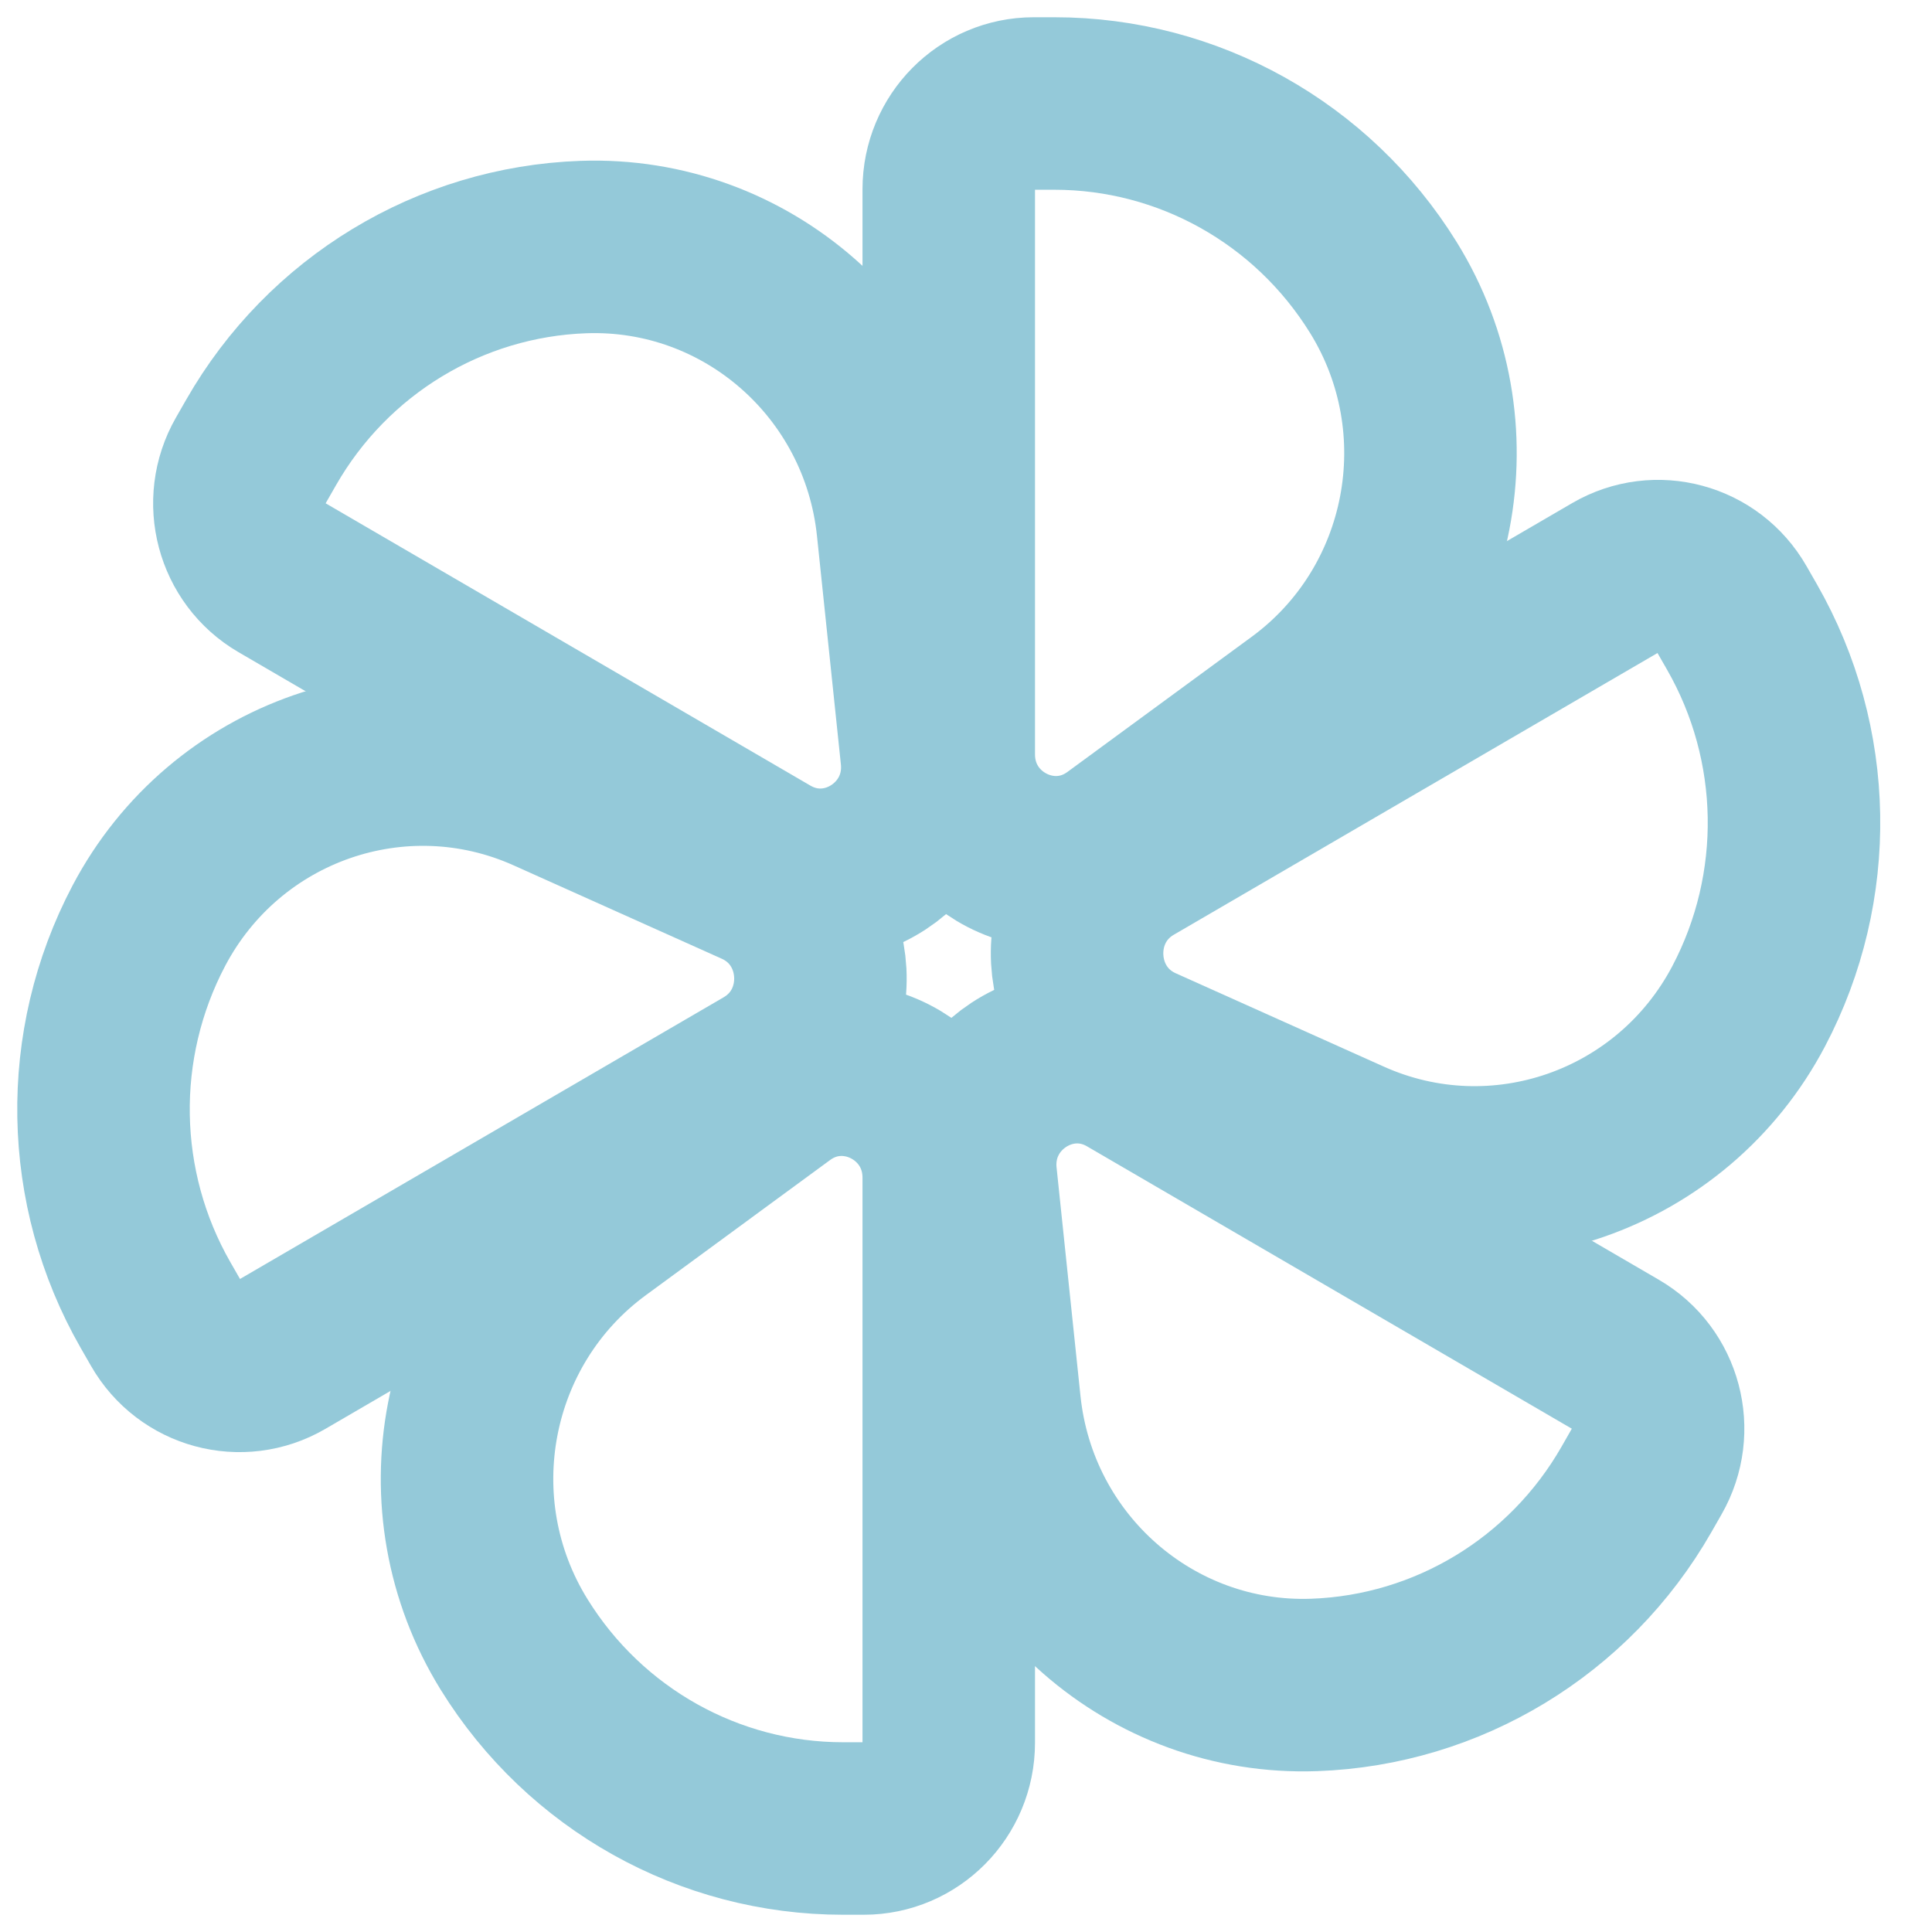
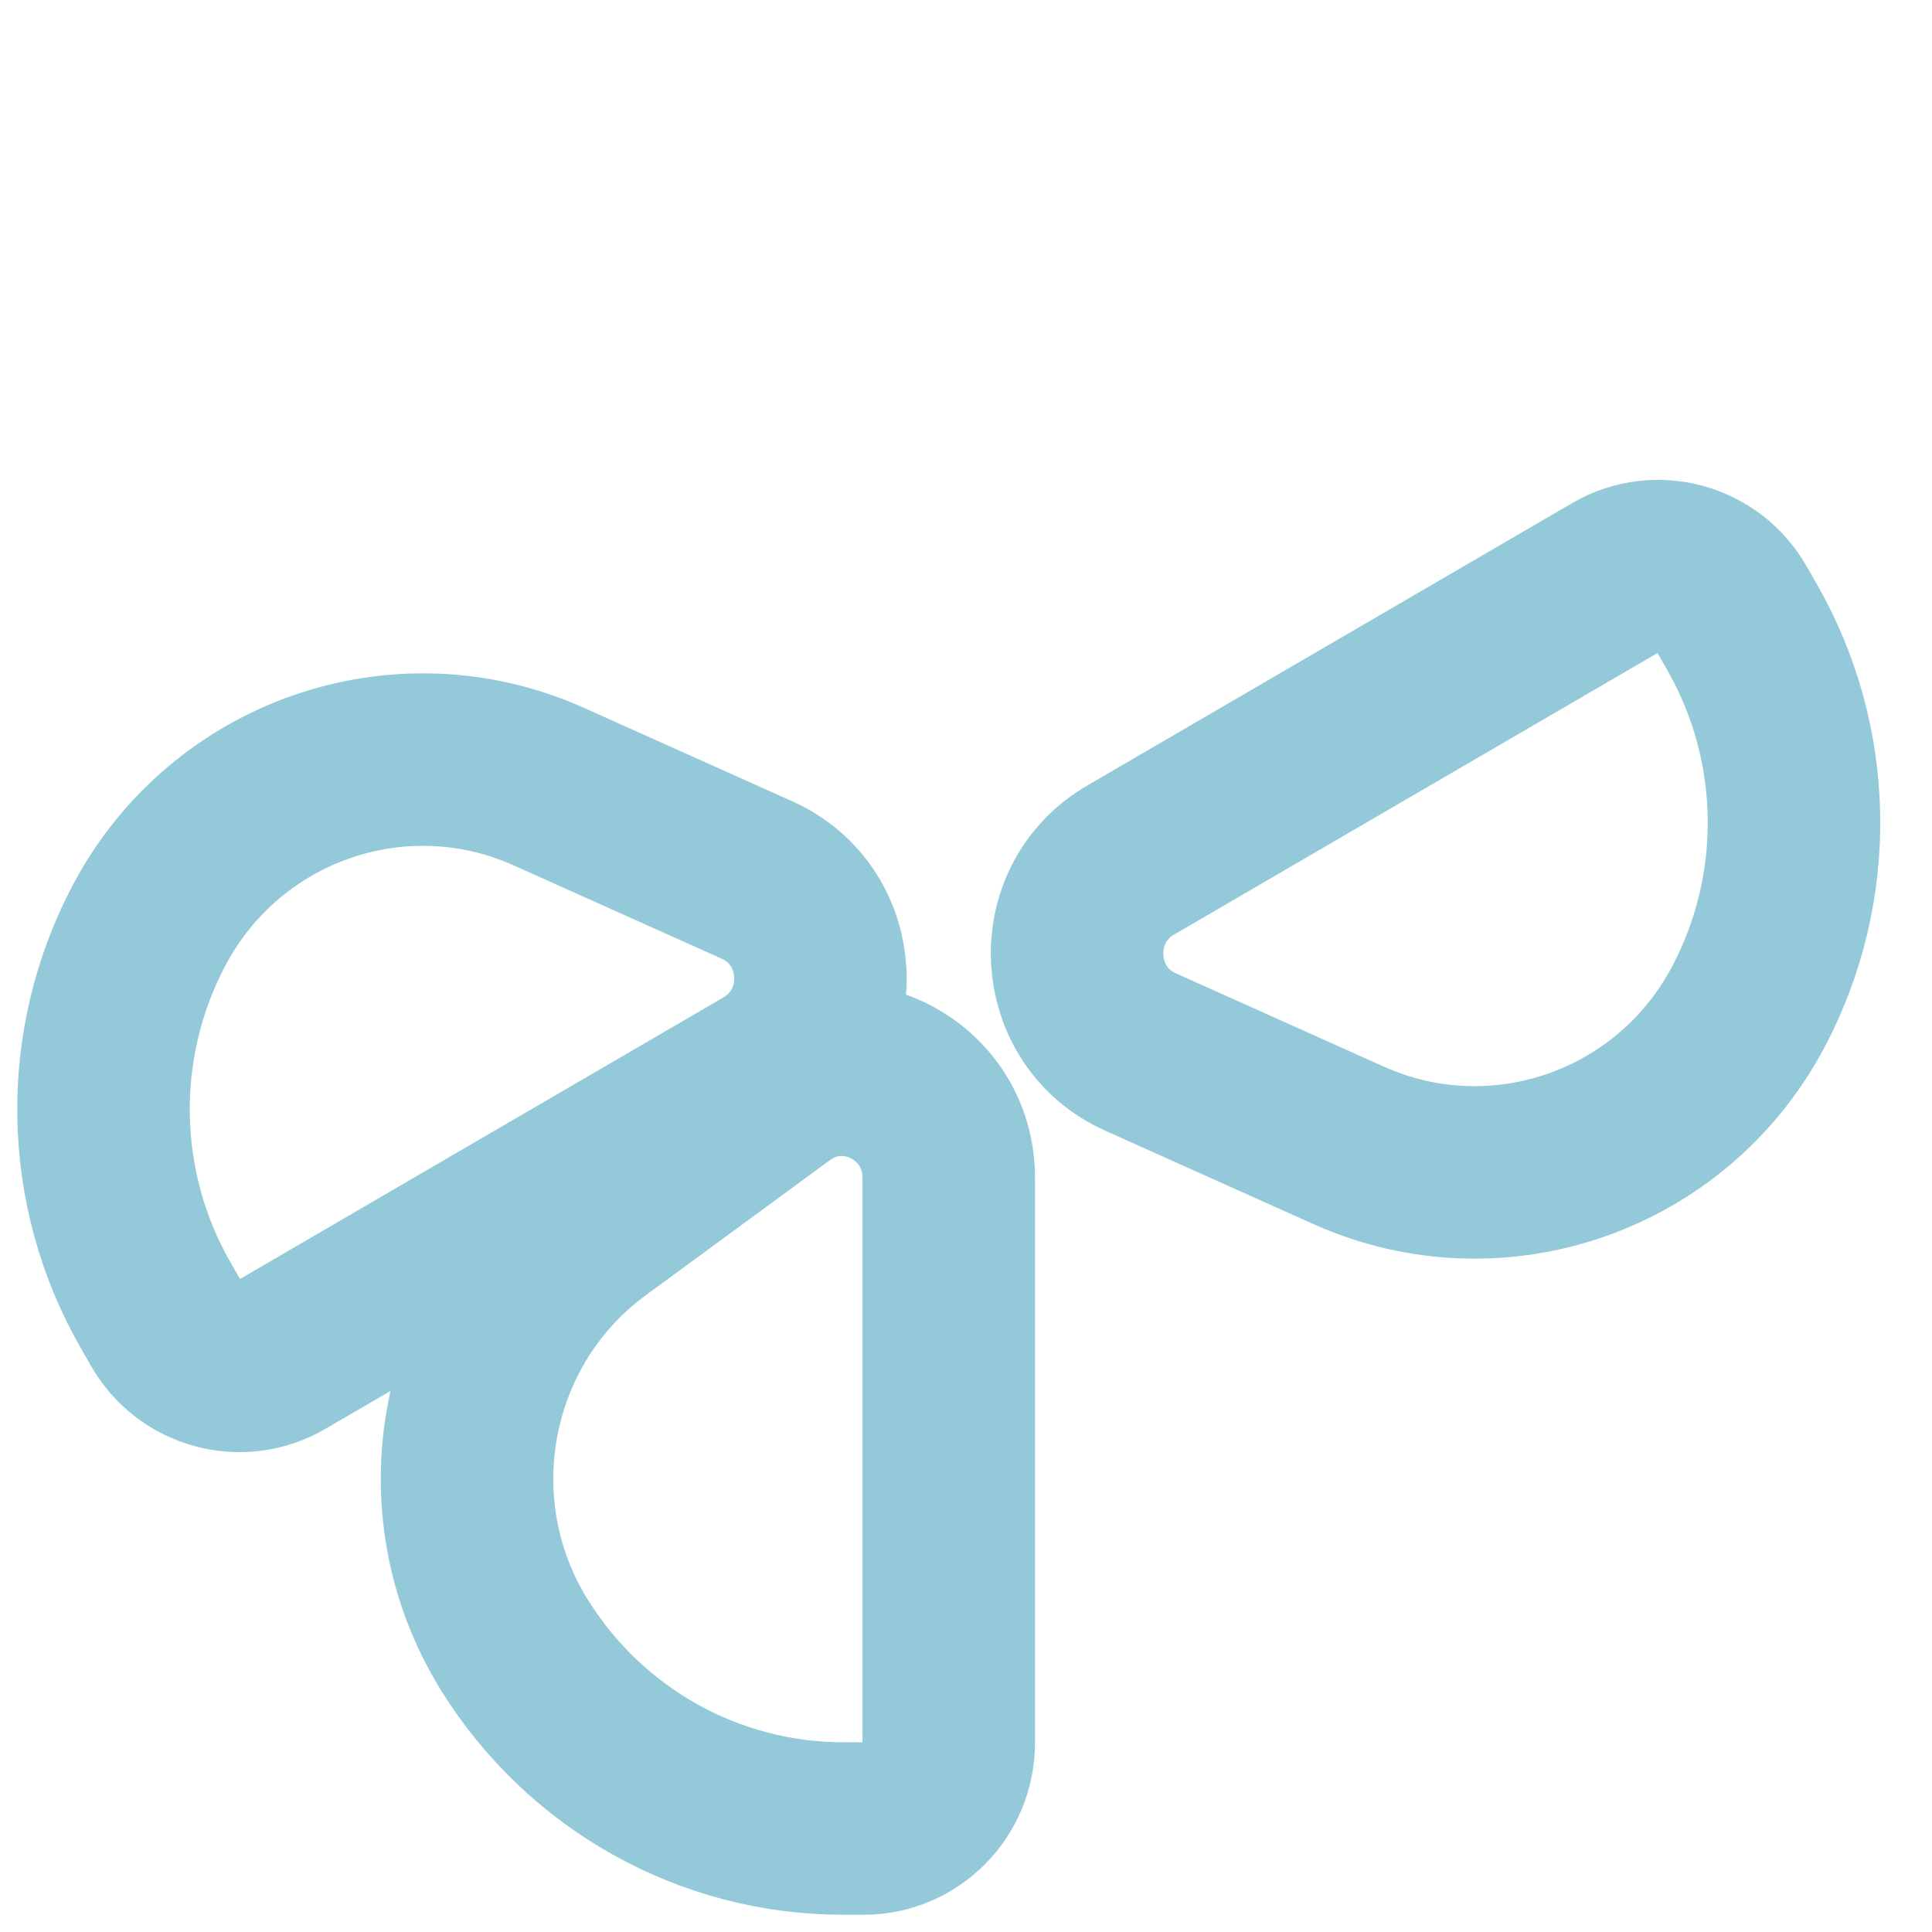
<svg xmlns="http://www.w3.org/2000/svg" width="56" height="56" viewBox="0 0 56 56" fill="none">
  <path d="M32.768 24.932L46.828 16.743C48.007 16.056 49.514 16.464 50.194 17.653L50.494 18.176C52.432 21.562 52.504 25.716 50.685 29.168C48.468 33.374 43.405 35.134 39.091 33.199L33.059 30.493C30.745 29.456 30.576 26.209 32.768 24.932Z" stroke="#94C9D9" stroke-width="5" />
  <path d="M27.5 34.137V50.514C27.5 51.887 26.397 53 25.036 53H24.437C20.561 53 16.959 50.986 14.905 47.671C12.402 43.632 13.423 38.328 17.241 35.526L22.58 31.61C24.628 30.107 27.5 31.583 27.5 34.137Z" stroke="#94C9D9" stroke-width="5" />
-   <path d="M32.768 31.068L46.828 39.257C48.007 39.943 48.411 41.464 47.73 42.653L47.431 43.176C45.493 46.562 41.963 48.702 38.089 48.839C33.371 49.005 29.328 45.462 28.832 40.725L28.139 34.102C27.873 31.563 30.576 29.791 32.768 31.068Z" stroke="#94C9D9" stroke-width="5" />
  <path d="M22.232 31.068L8.172 39.257C6.993 39.944 5.486 39.536 4.806 38.347L4.506 37.824C2.568 34.438 2.496 30.284 4.315 26.832C6.532 22.626 11.595 20.866 15.909 22.801L21.941 25.507C24.255 26.544 24.424 29.791 22.232 31.068Z" stroke="#94C9D9" stroke-width="5" />
-   <path d="M22.231 24.931L8.171 16.743C6.992 16.056 6.589 14.536 7.269 13.347L7.569 12.823C9.506 9.438 13.037 7.298 16.91 7.161C21.628 6.994 25.671 10.537 26.167 15.274L26.86 21.897C27.126 24.437 24.423 26.208 22.231 24.931Z" stroke="#94C9D9" stroke-width="5" />
-   <path d="M27.5 21.863V5.486C27.5 4.113 28.603 3 29.964 3H30.563C34.439 3 38.041 5.014 40.095 8.329C42.598 12.368 41.577 17.672 37.759 20.474L32.42 24.39C30.372 25.893 27.5 24.417 27.5 21.863Z" stroke="#94C9D9" stroke-width="5" />
</svg>